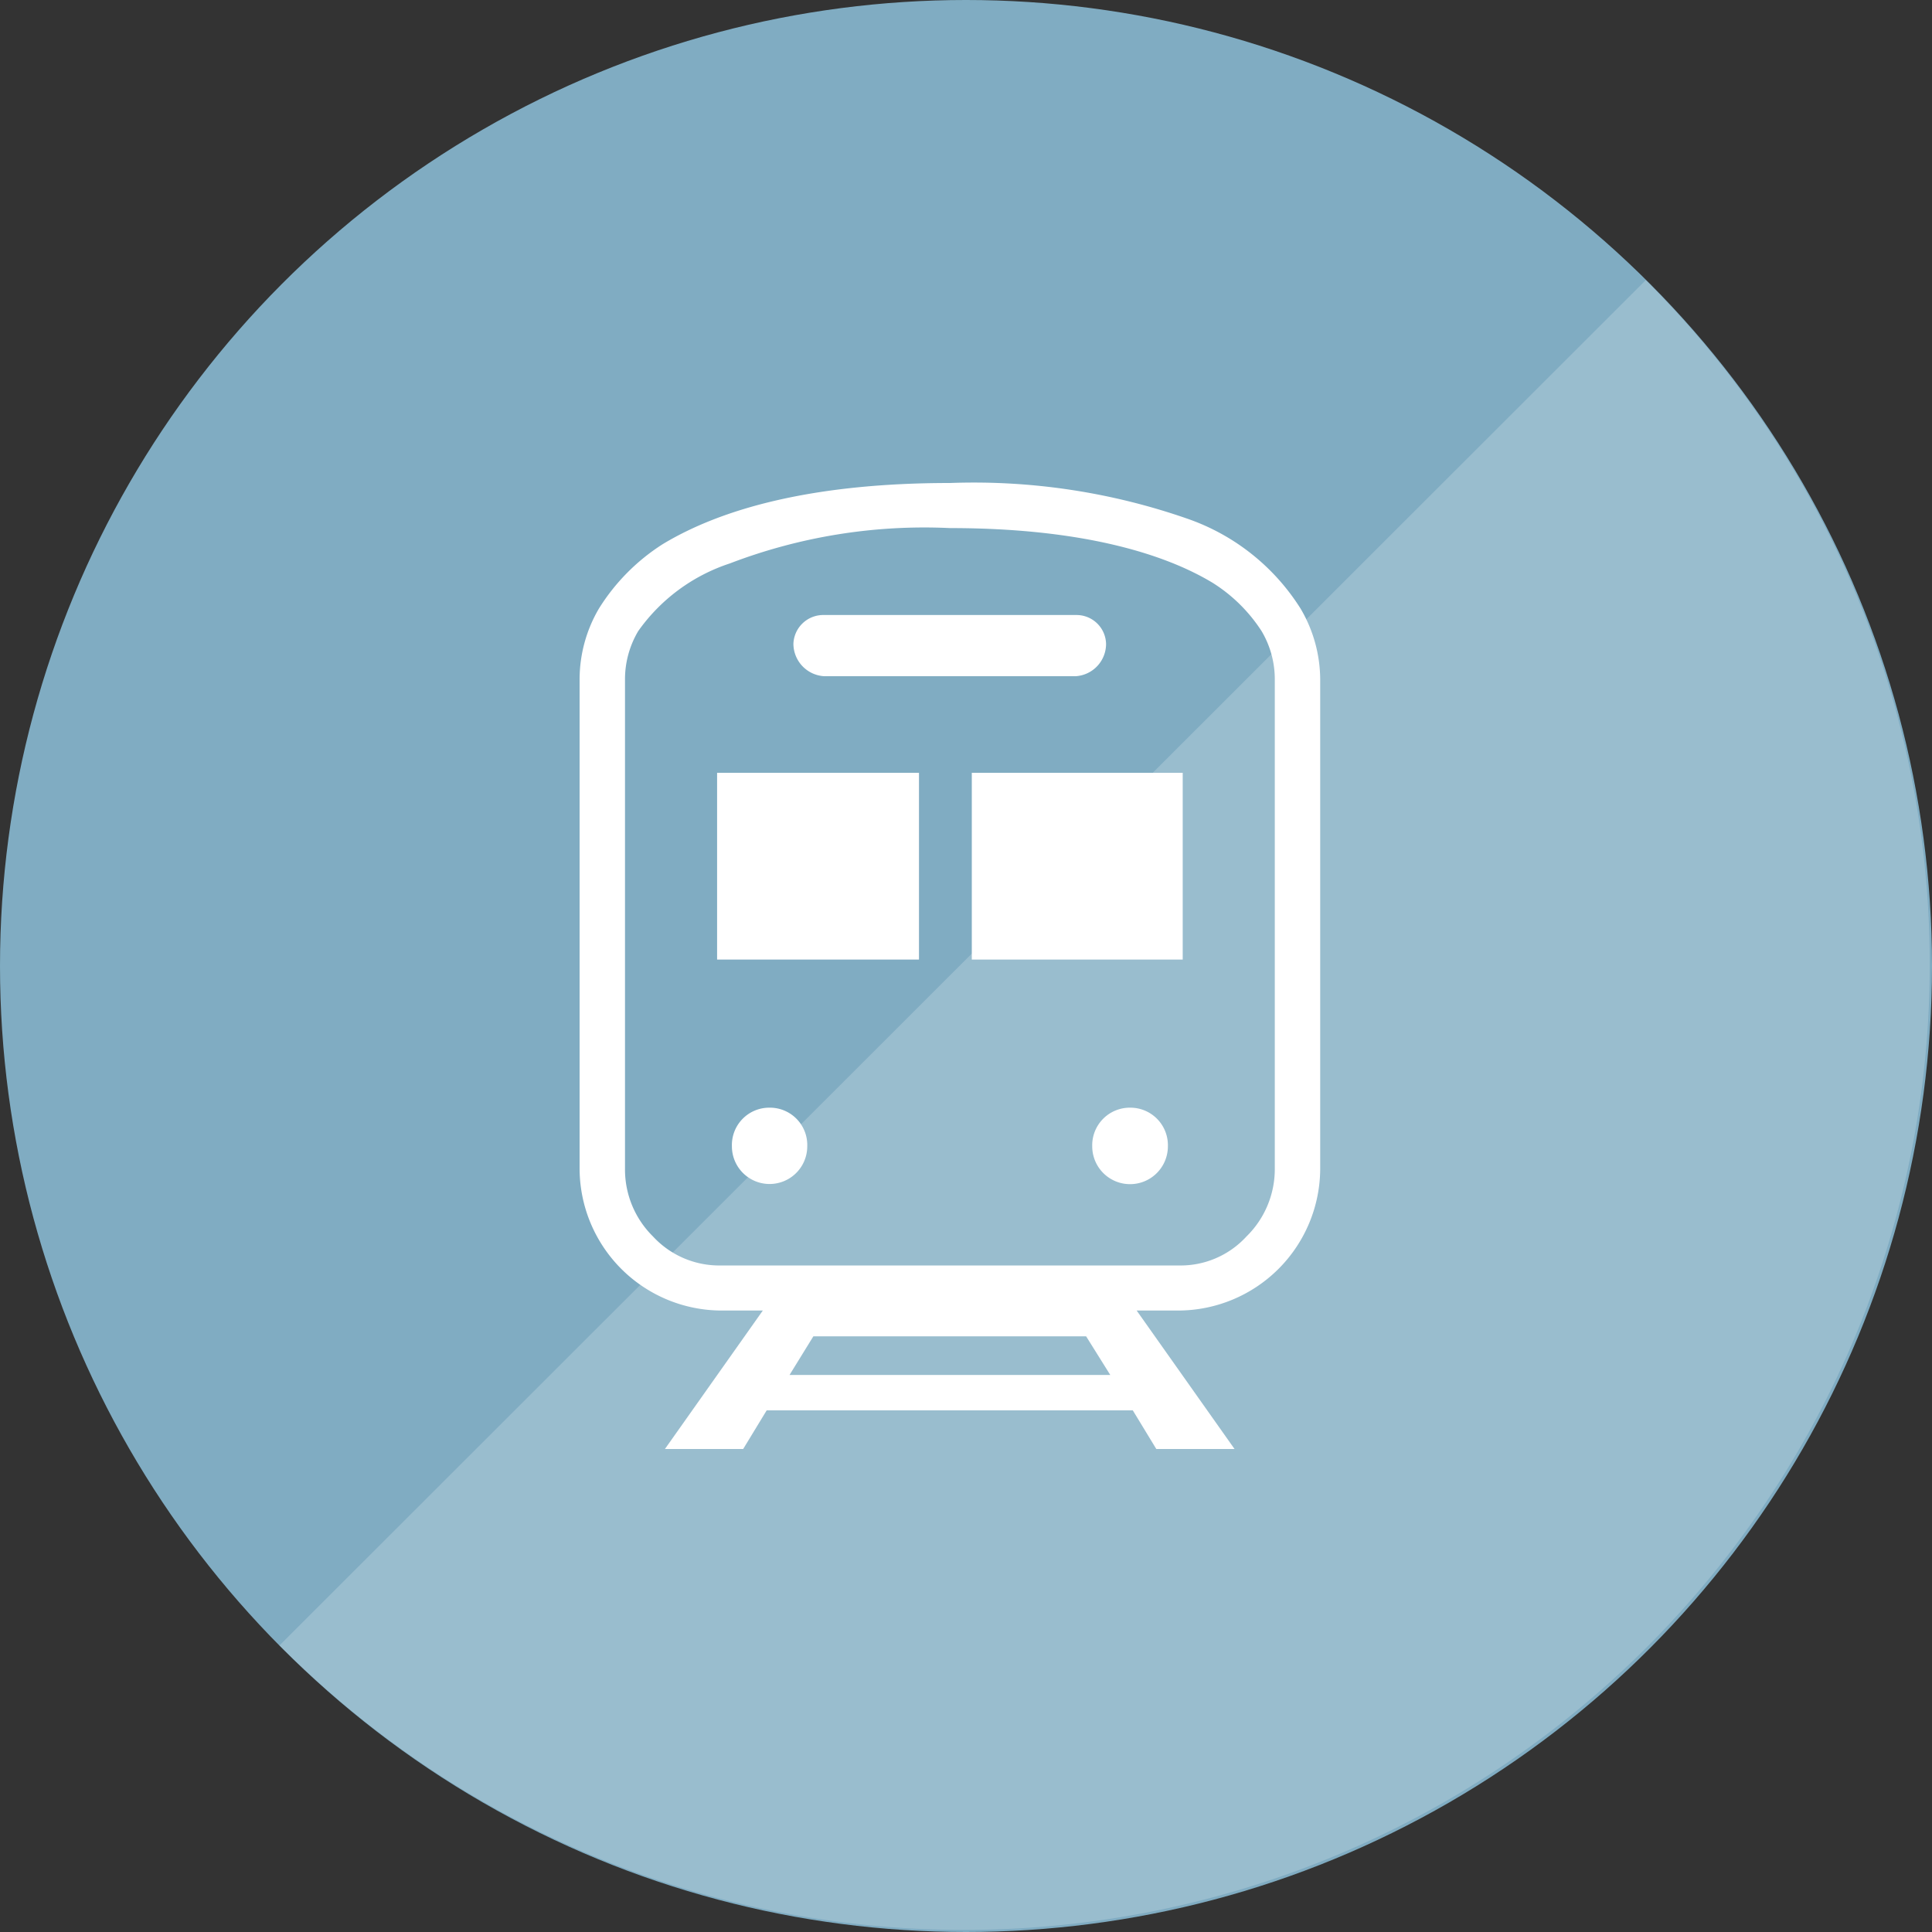
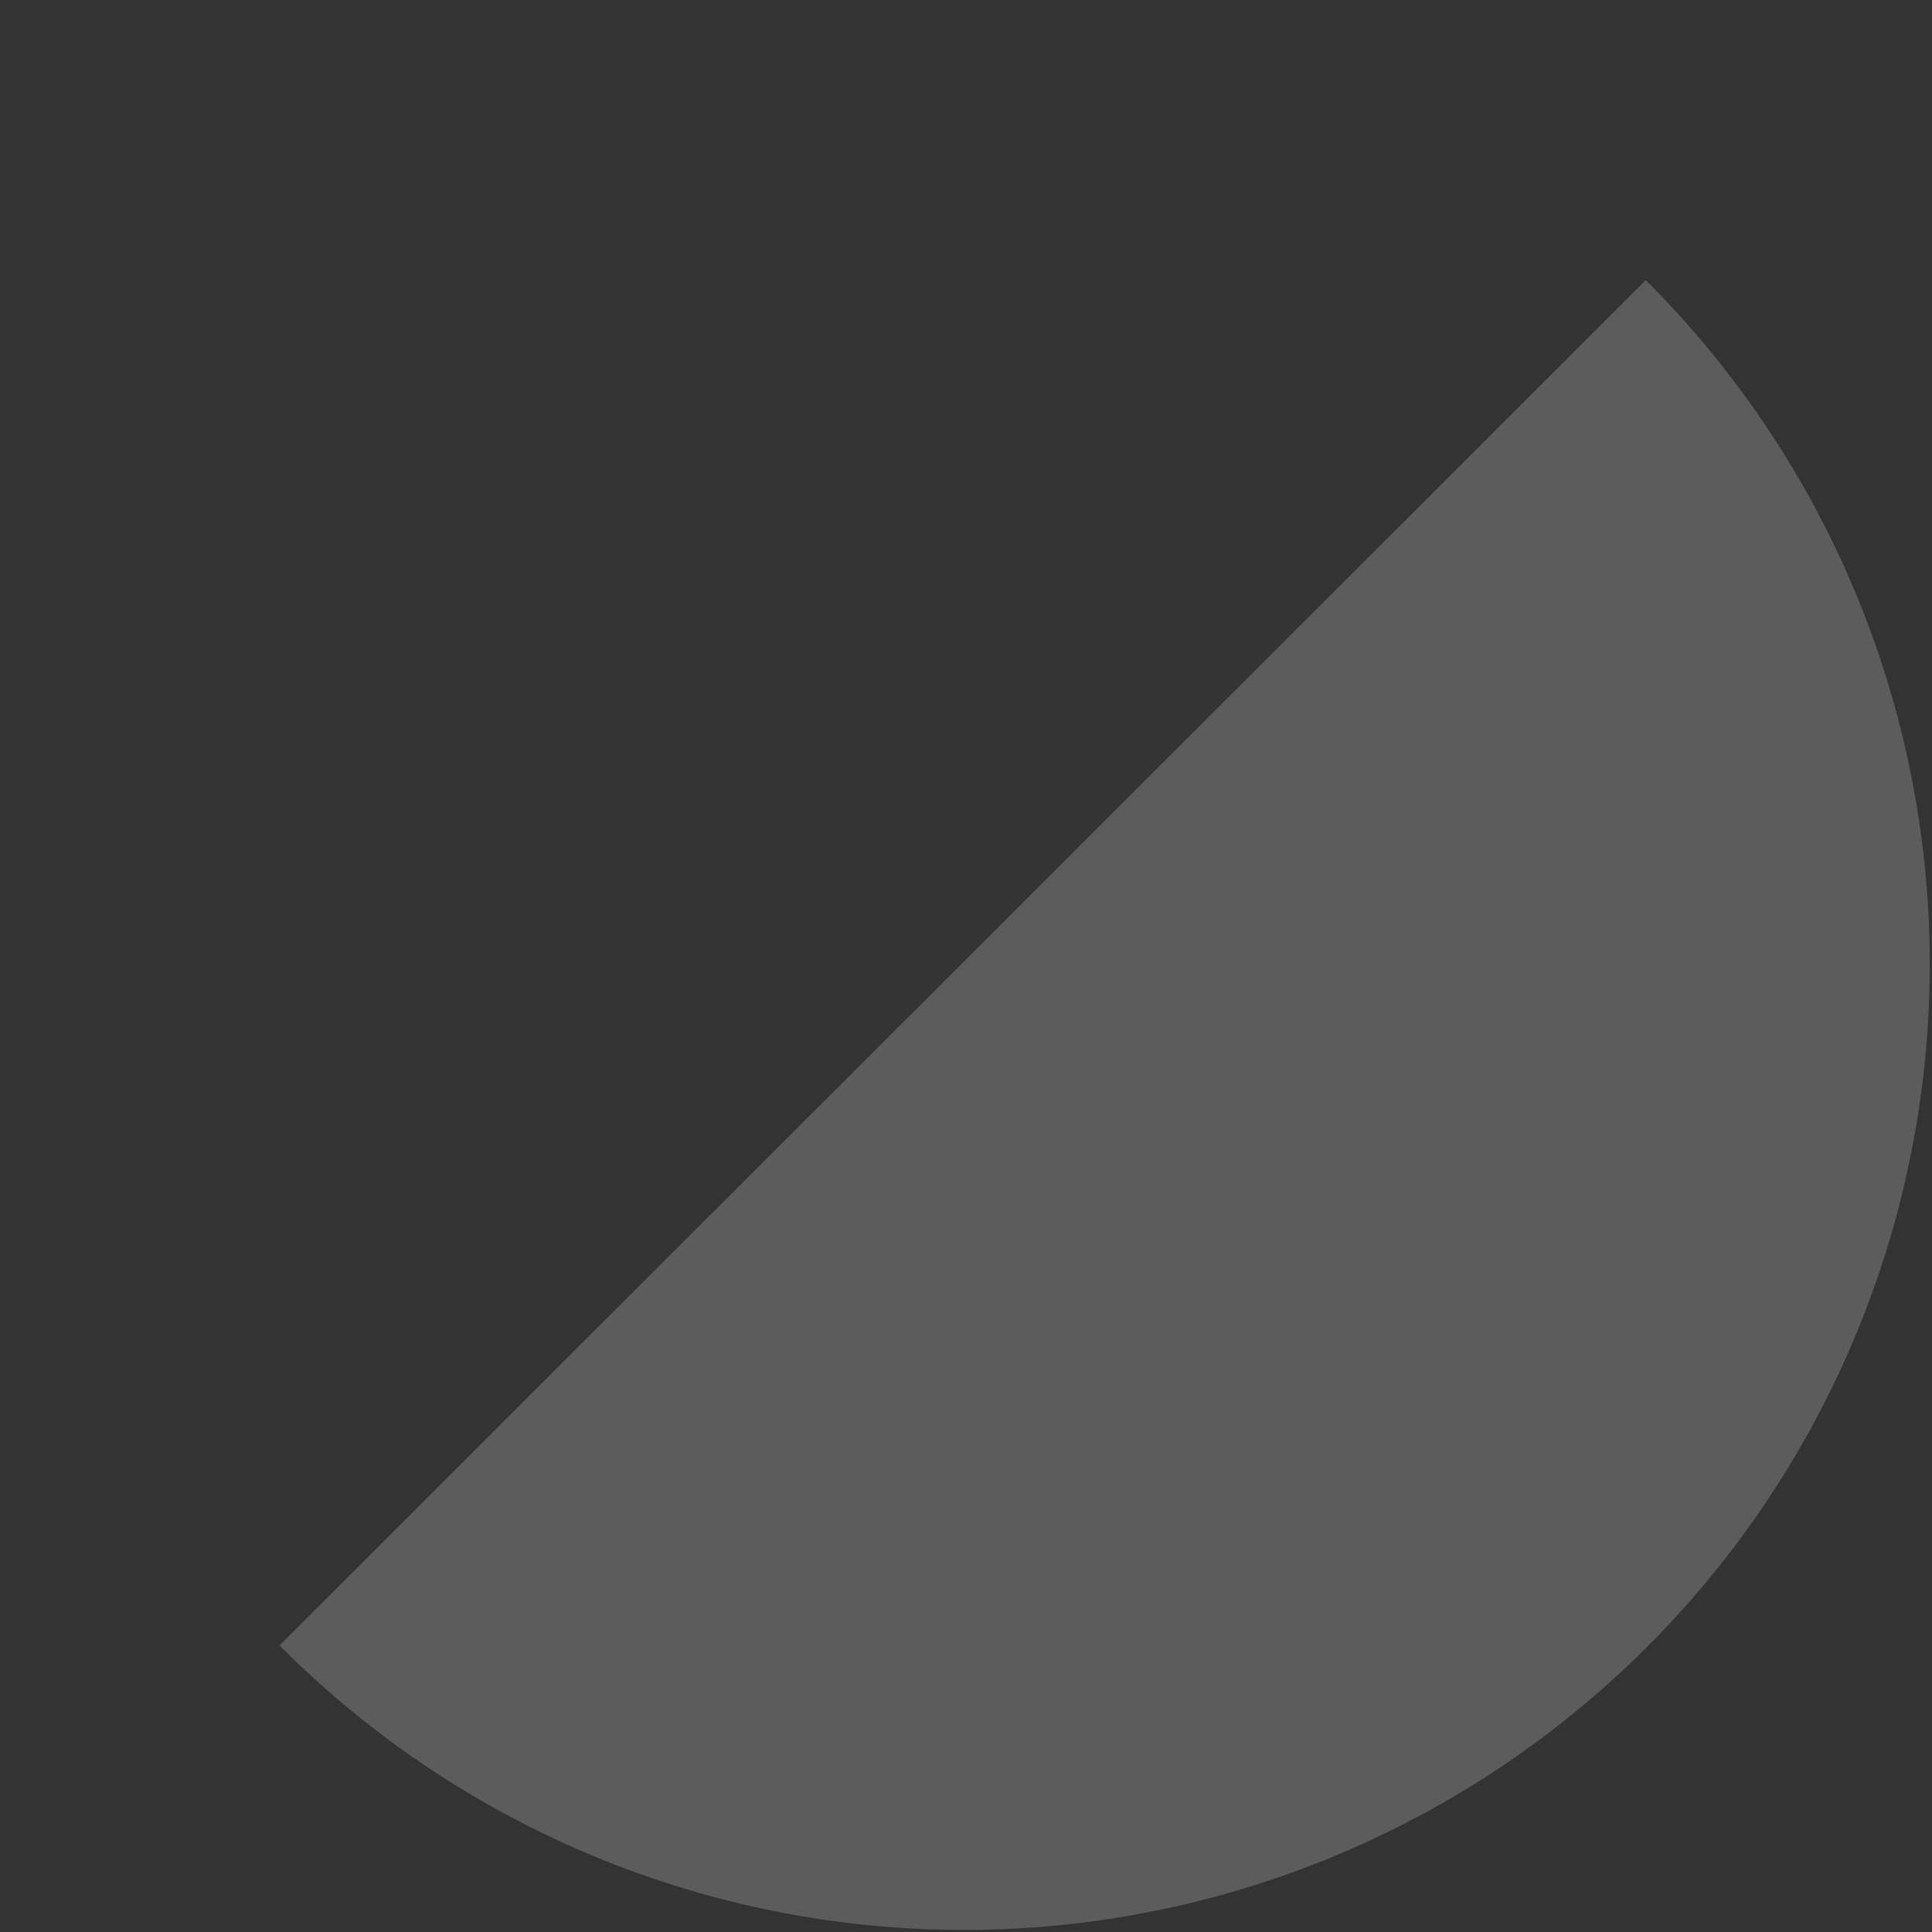
<svg xmlns="http://www.w3.org/2000/svg" id="icn_train01.svg" width="60" height="60" viewBox="0 0 60 60">
  <rect x="0" y="0" width="60" height="60" fill="#333333" stroke="none" />
  <defs>
    <style>
      .cls-1 {
        fill: #80acc2;
      }

      .cls-2, .cls-3 {
        fill: #fff;
        fill-rule: evenodd;
      }

      .cls-2 {
        opacity: 0.2;
      }
    </style>
  </defs>
  <g id="bg">
-     <circle id="楕円形_882" data-name="楕円形 882" class="cls-1" cx="30" cy="30" r="30" />
    <path id="楕円形_882-2" data-name="楕円形 882" class="cls-2" d="M2327.11,13285.7a29.992,29.992,0,1,1-42.43,42.4" transform="translate(-2276 -13277)" />
  </g>
-   <path id="シェイプ_1180" data-name="シェイプ 1180" class="cls-3" d="M2316.39,13295.9a6.77,6.77,0,0,0-3.54-2.8,20.149,20.149,0,0,0-7.35-1.1c-4.27,0-7.1.8-8.92,1.9a6.353,6.353,0,0,0-1.98,2,4.348,4.348,0,0,0-.6,2.2v15.2a4.419,4.419,0,0,0,4.4,4.4h1.29l-3.04,4.3h2.43l0.73-1.2h11.37l0.73,1.2h2.43l-3.04-4.3h1.3a4.419,4.419,0,0,0,4.4-4.4v-15.2A4.363,4.363,0,0,0,2316.39,13295.9Zm-15.87,23.8,0.74-1.2h8.47l0.75,1.2h-9.96Zm15.07-6.4a2.928,2.928,0,0,1-.88,2.1,2.775,2.775,0,0,1-2.11.9h-14.2a2.8,2.8,0,0,1-2.12-.9,2.92,2.92,0,0,1-.87-2.1v-15.2a2.93,2.93,0,0,1,.41-1.5,5.635,5.635,0,0,1,2.84-2.1,16.885,16.885,0,0,1,6.84-1.1c4.1,0,6.67.8,8.16,1.7a4.918,4.918,0,0,1,1.52,1.5,2.93,2.93,0,0,1,.41,1.5v15.2h0Zm-14-15.3h7.82a1.006,1.006,0,0,0,.94-1,0.918,0.918,0,0,0-.94-0.9h-7.82a0.927,0.927,0,0,0-.95.9A1.014,1.014,0,0,0,2301.59,13298Zm-1.69,13.4a1.16,1.16,0,0,1,1.17,1.2,1.17,1.17,0,1,1-2.34,0A1.16,1.16,0,0,1,2299.9,13311.4Zm11.2,0a1.166,1.166,0,0,1,1.17,1.2,1.175,1.175,0,1,1-2.35,0A1.168,1.168,0,0,1,2311.1,13311.4Zm-12.83-10.4h6.27v5.8h-6.27v-5.8Zm7.91,0h6.55v5.8h-6.55v-5.8Z" transform="translate(-2276 -13277)" />
</svg>